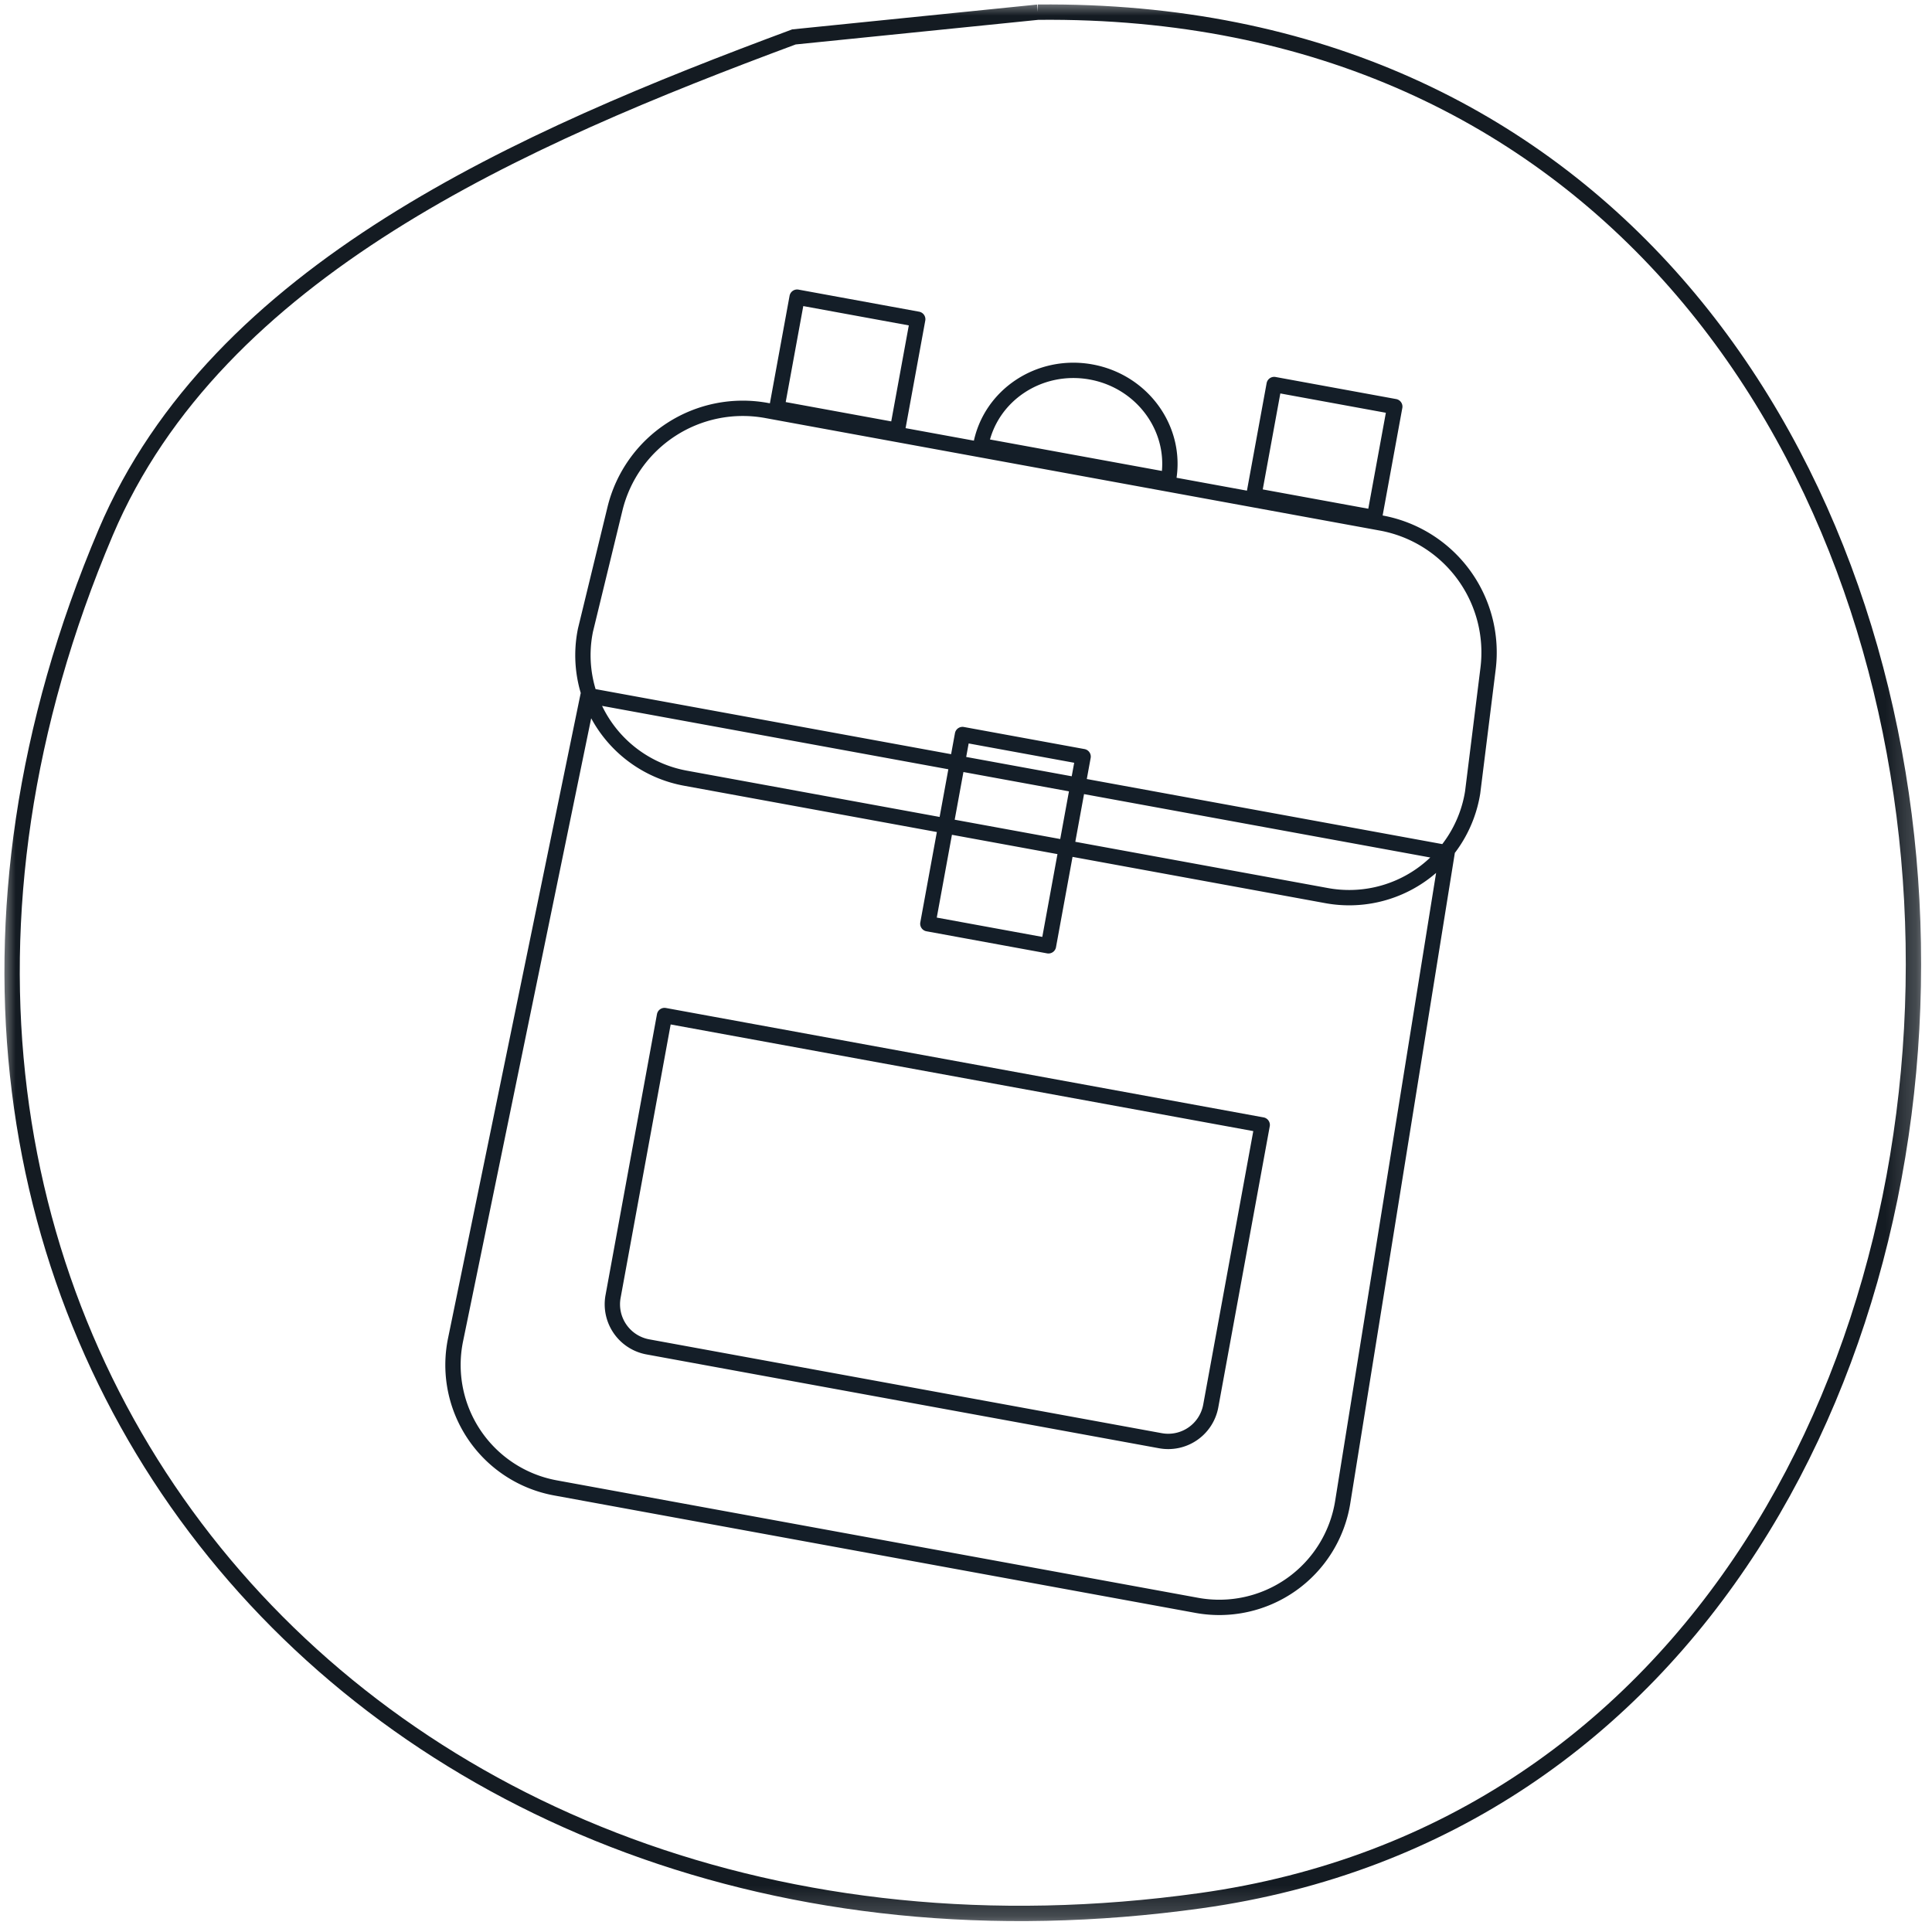
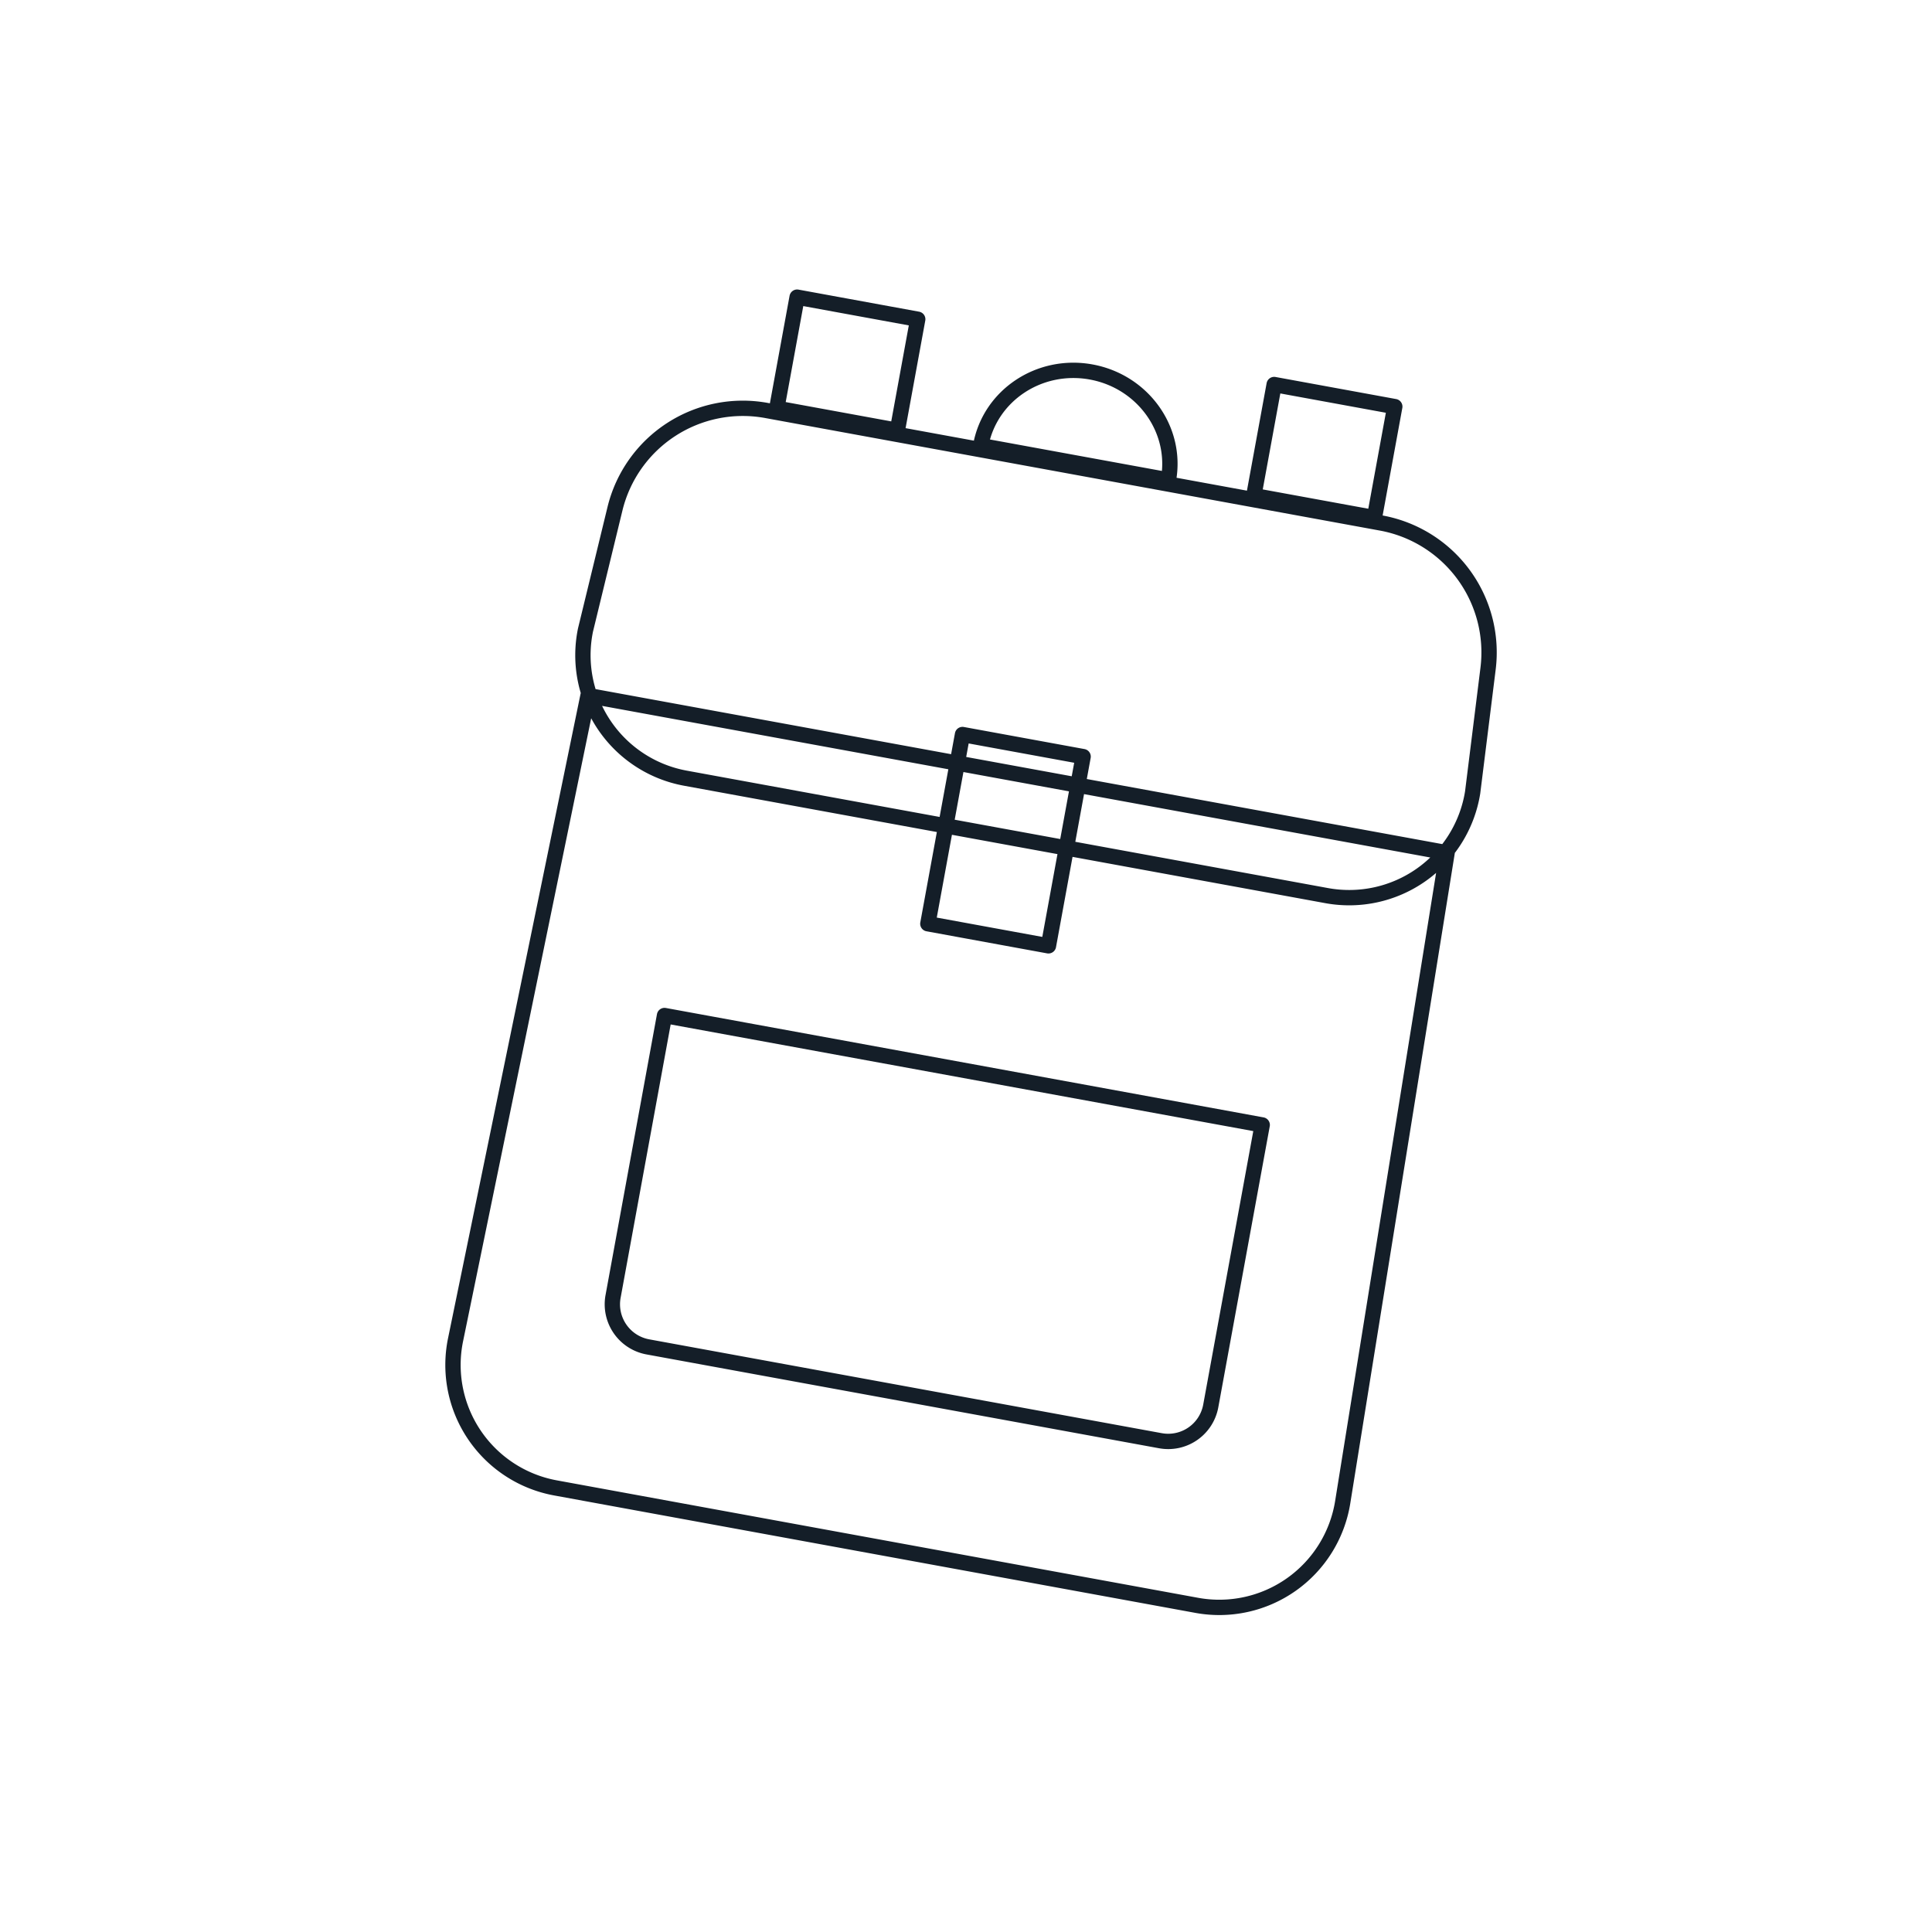
<svg xmlns="http://www.w3.org/2000/svg" xmlns:xlink="http://www.w3.org/1999/xlink" width="63" height="63" viewBox="0 0 63 63">
  <defs>
-     <path id="a" d="M0 0h62.79v62.79H0z" />
-   </defs>
+     </defs>
  <g fill="none" fill-rule="evenodd">
    <g>
      <mask id="b" fill="#fff">
        <use xlink:href="#a" />
      </mask>
-       <path stroke="#141B22" stroke-width=".5" d="M33.844.397C70.42.027 71.49 57.472 39.148 61.979c-27.37 3.816-46.47-19.246-35.7-44.622C7.079 8.81 17.017 4.5 25.889 1.204l7.956-.807" mask="url(#b)" />
+       <path stroke="#141B22" stroke-width=".5" d="M33.844.397C70.42.027 71.49 57.472 39.148 61.979c-27.37 3.816-46.47-19.246-35.7-44.622l7.956-.807" mask="url(#b)" />
    </g>
    <path stroke="#141E28" stroke-linecap="round" stroke-linejoin="round" stroke-width=".5" d="M47.188 27.808l-3.404 21.176a4.077 4.077 0 0 1-4.76 3.364l-20.909-3.829a4.076 4.076 0 0 1-3.26-4.831l4.32-21.008 28.013 5.128zm-3.926 1.397l-20.91-3.829a4.076 4.076 0 0 1-3.26-4.831l.961-3.953a4.29 4.29 0 0 1 4.941-3.207l20.045 3.67a4.29 4.29 0 0 1 3.485 4.749l-.503 4.037a4.077 4.077 0 0 1-4.759 3.364zM31.98 14.53c.299-1.635 1.912-2.709 3.602-2.4 1.69.31 2.818 1.886 2.519 3.52l-6.121-1.12zm2.208 16.312l-3.932-.72 1.13-6.17 3.933.72-1.13 6.17zm-8.858-17.53l.663-3.622 3.933.72-.663 3.622-3.933-.72zm15.556 2.848l.663-3.621 3.933.72-.663 3.621-3.933-.72zM37.84 46.98l-16.715-3.06a1.412 1.412 0 0 1-1.134-1.641l1.678-9.164 19.49 3.568-1.678 9.165a1.41 1.41 0 0 1-1.64 1.132z" />
  </g>
</svg>